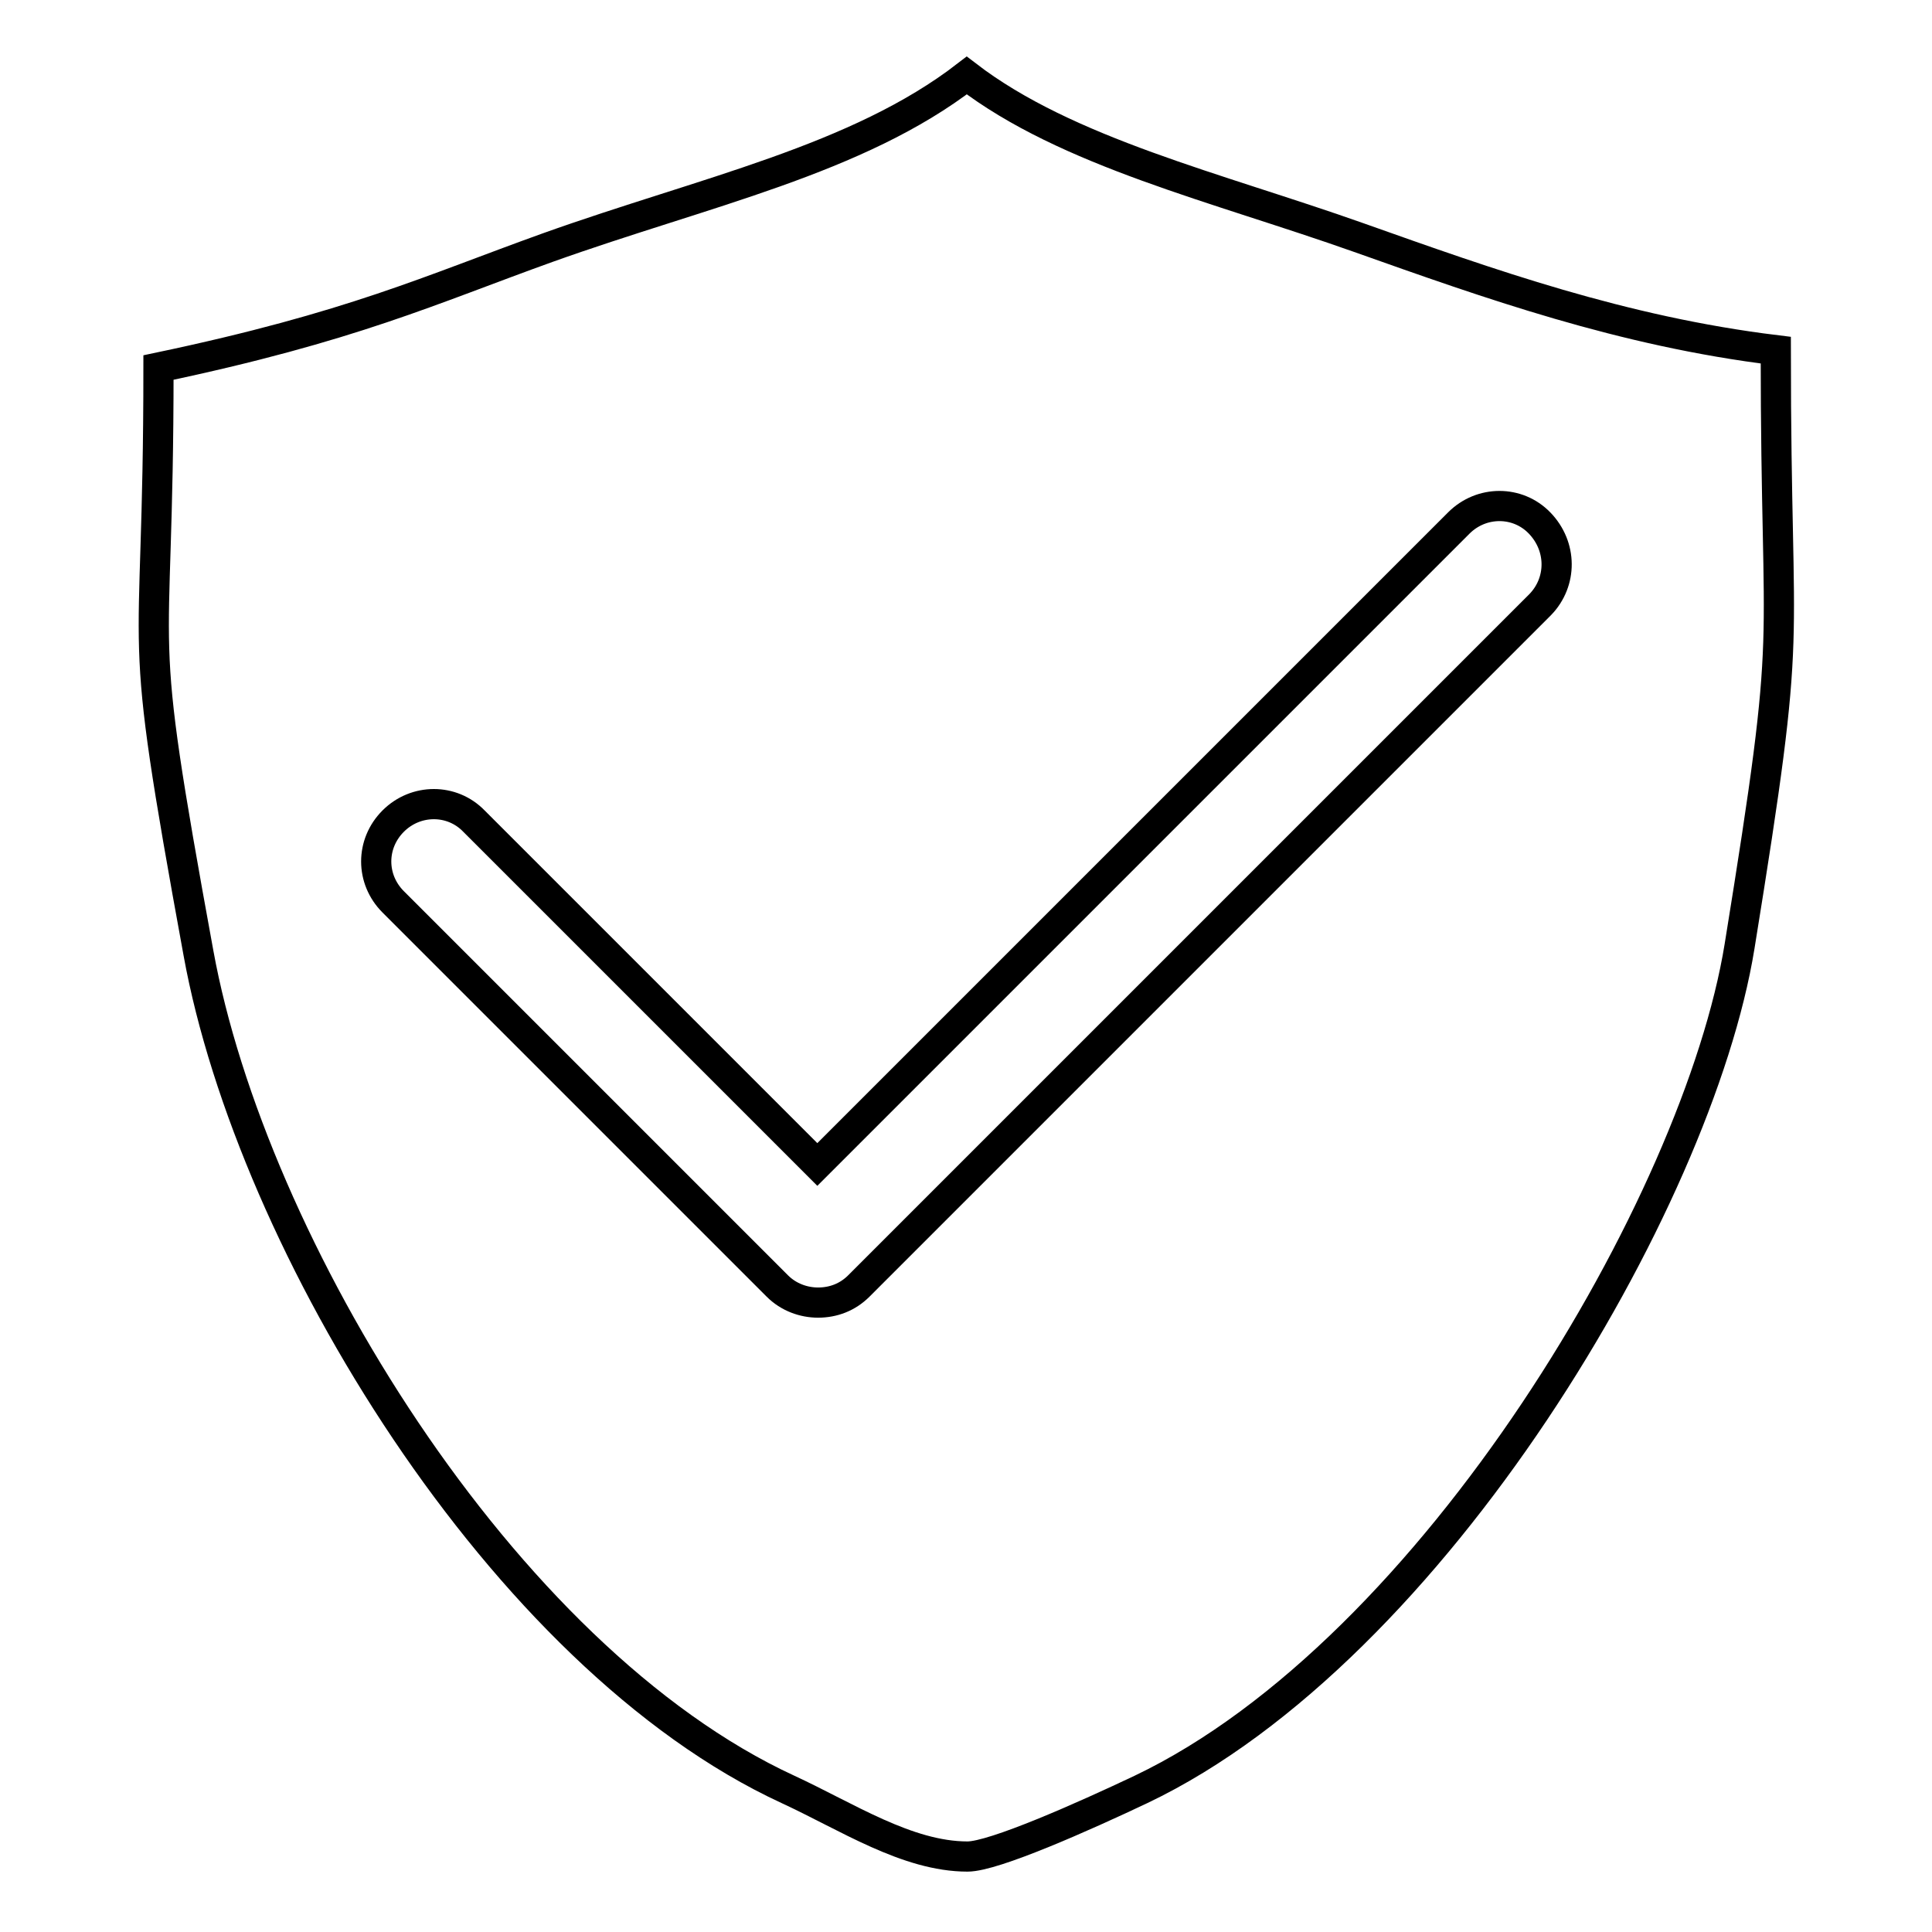
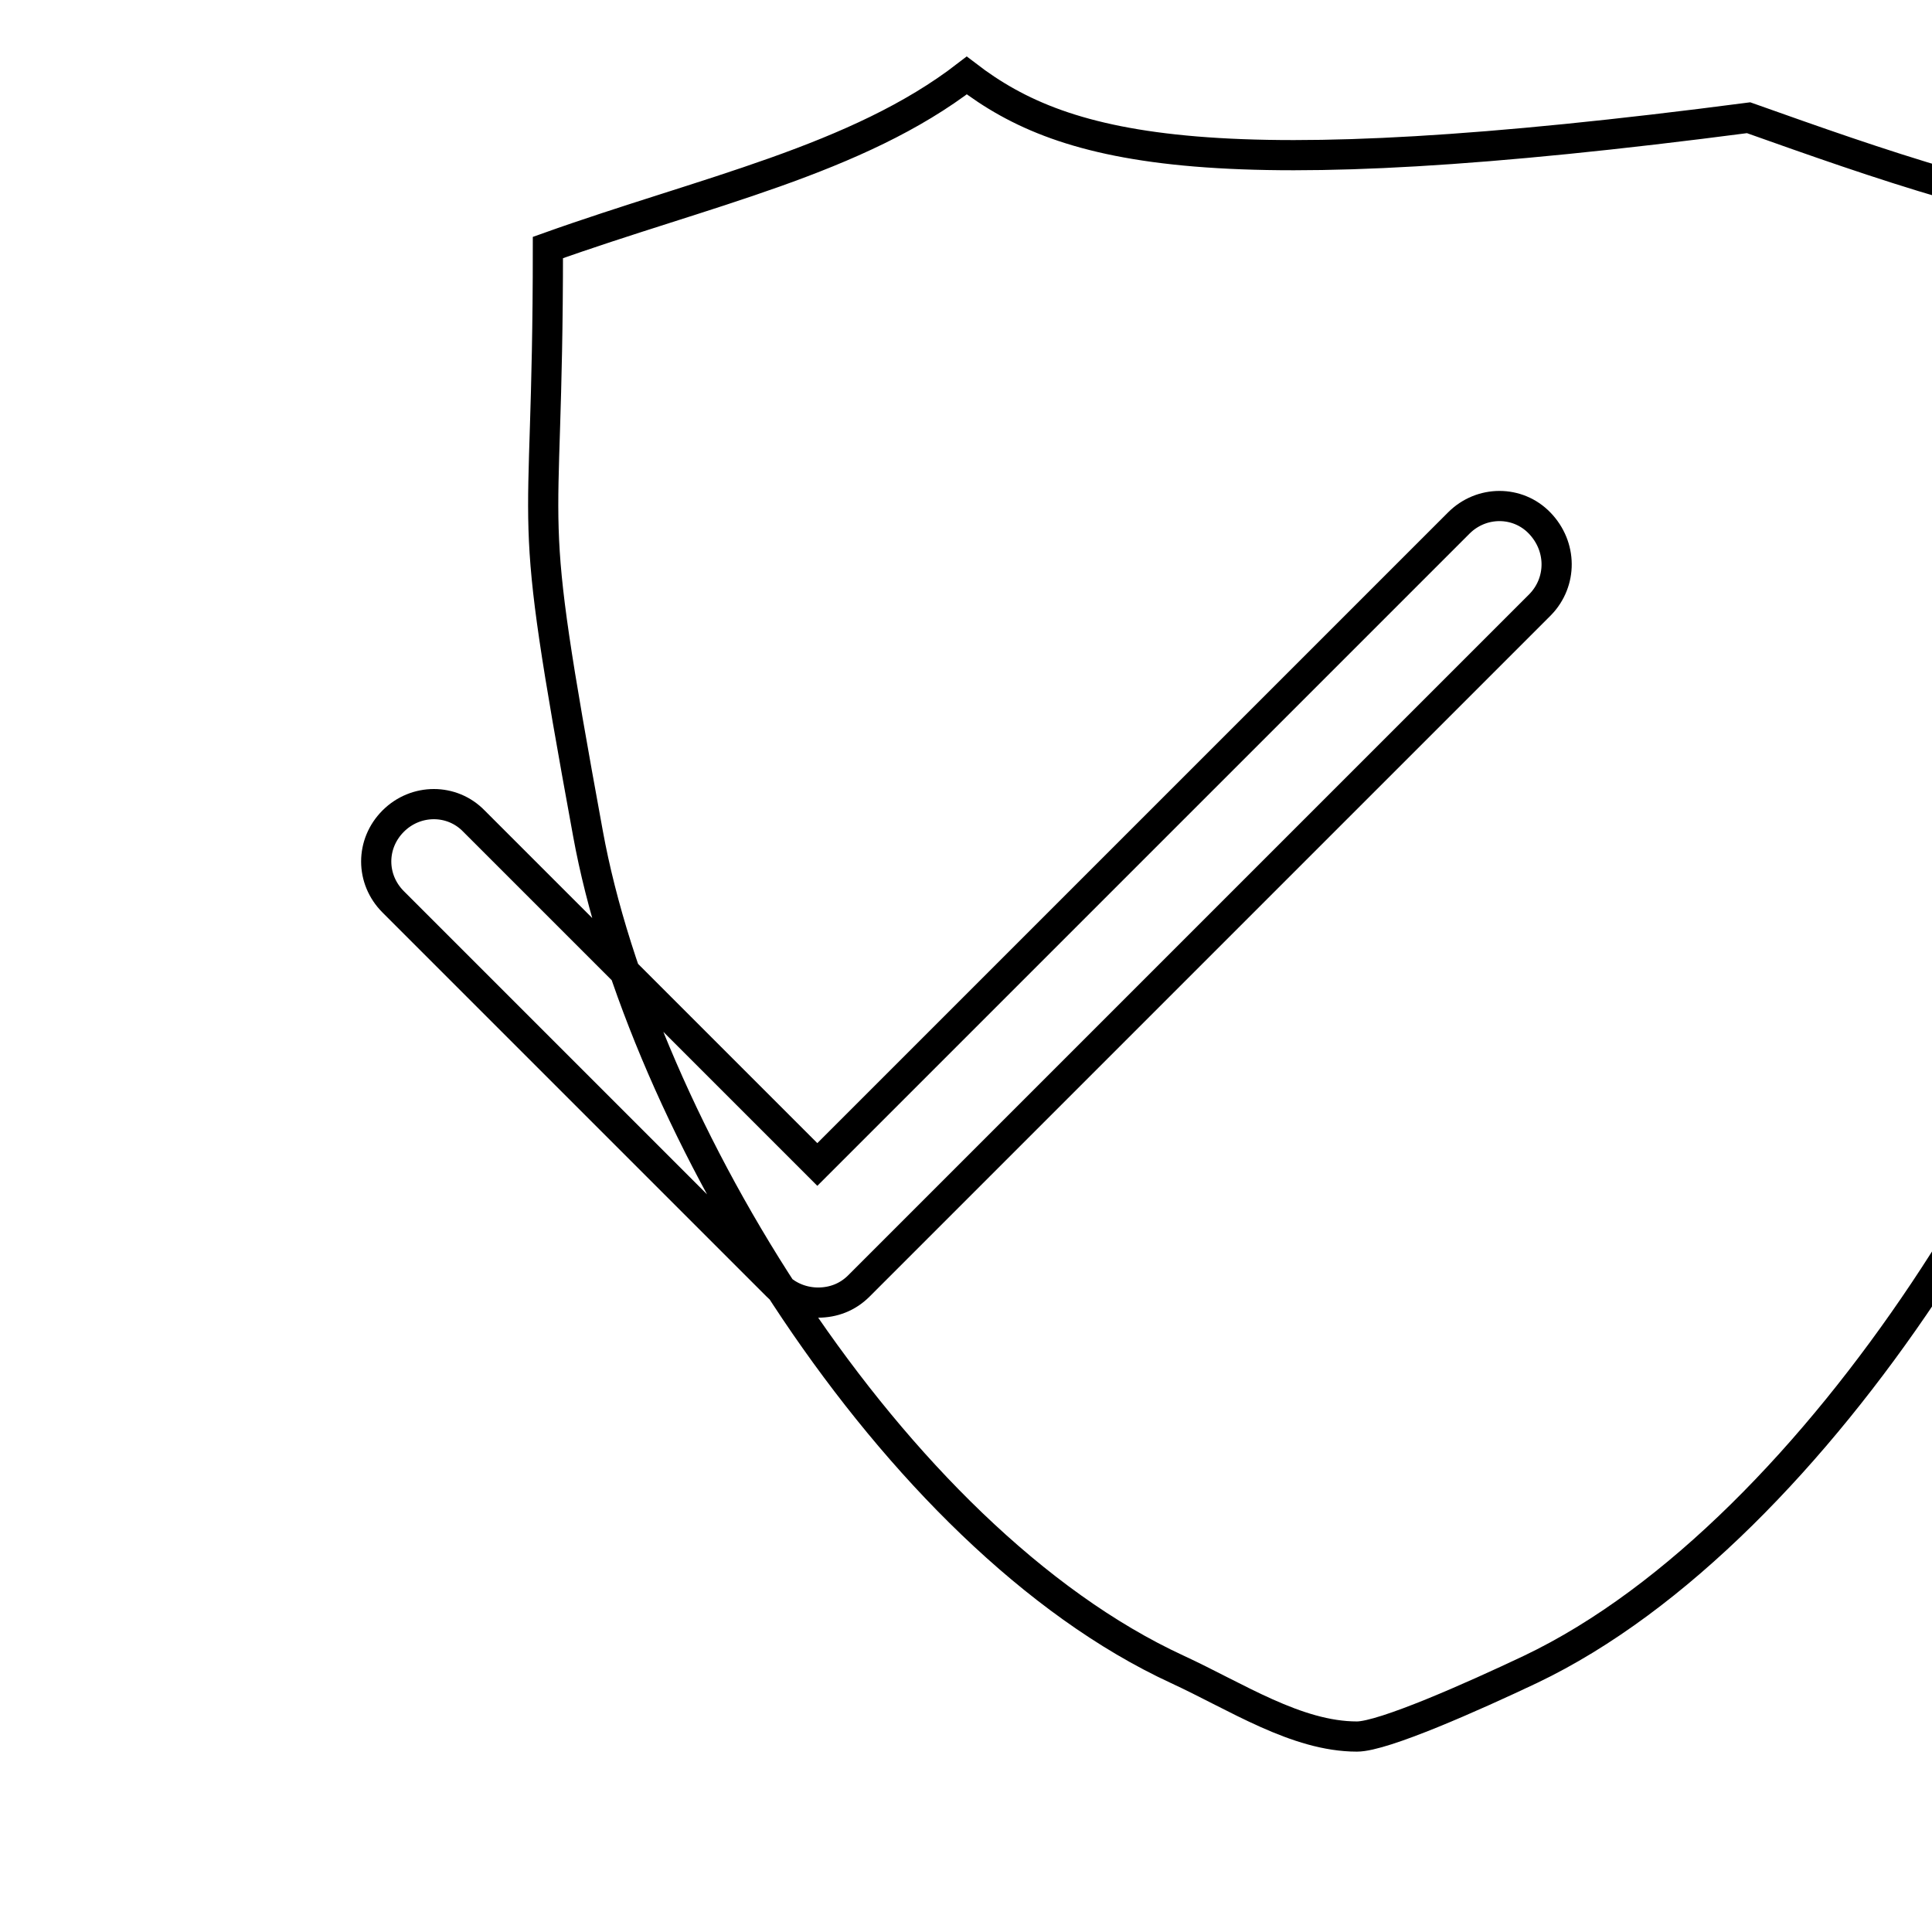
<svg xmlns="http://www.w3.org/2000/svg" version="1.1" x="0px" y="0px" viewBox="0 0 256 256" enable-background="new 0 0 256 256" xml:space="preserve">
  <g>
-     <path stroke-width="4" fill-opacity="0" stroke="#000000" d="M128.1,10c-14.5,11.2-34.8,15.4-55.5,22.8C57,38.4,46.7,43.3,21,48.7c0,43-3.3,30.6,5.3,77.6 c7,38.5,40.2,93.3,78.1,110.8c7.8,3.6,15.8,8.9,23.8,8.9c3.5,0,15.4-5.3,23-8.9c38.8-18.5,73.8-77.8,79.3-111.7 c7.3-45.1,4.8-36,4.8-79c-20.4-2.5-38-8.8-55.2-14.9C161.2,24.8,141.4,20.2,128.1,10z M204.1,80.1l-90.3,90.3 c-1.5,1.5-3.4,2.2-5.4,2.2c-1.9,0-3.9-0.7-5.4-2.2l-50.9-50.9c-3-3-3-7.7,0-10.7c3-3,7.8-3,10.7,0l45.5,45.5l85-85 c3-3,7.8-3,10.7,0C207,72.4,207,77.1,204.1,80.1z" />
+     <path stroke-width="4" fill-opacity="0" stroke="#000000" d="M128.1,10c-14.5,11.2-34.8,15.4-55.5,22.8c0,43-3.3,30.6,5.3,77.6 c7,38.5,40.2,93.3,78.1,110.8c7.8,3.6,15.8,8.9,23.8,8.9c3.5,0,15.4-5.3,23-8.9c38.8-18.5,73.8-77.8,79.3-111.7 c7.3-45.1,4.8-36,4.8-79c-20.4-2.5-38-8.8-55.2-14.9C161.2,24.8,141.4,20.2,128.1,10z M204.1,80.1l-90.3,90.3 c-1.5,1.5-3.4,2.2-5.4,2.2c-1.9,0-3.9-0.7-5.4-2.2l-50.9-50.9c-3-3-3-7.7,0-10.7c3-3,7.8-3,10.7,0l45.5,45.5l85-85 c3-3,7.8-3,10.7,0C207,72.4,207,77.1,204.1,80.1z" />
  </g>
</svg>